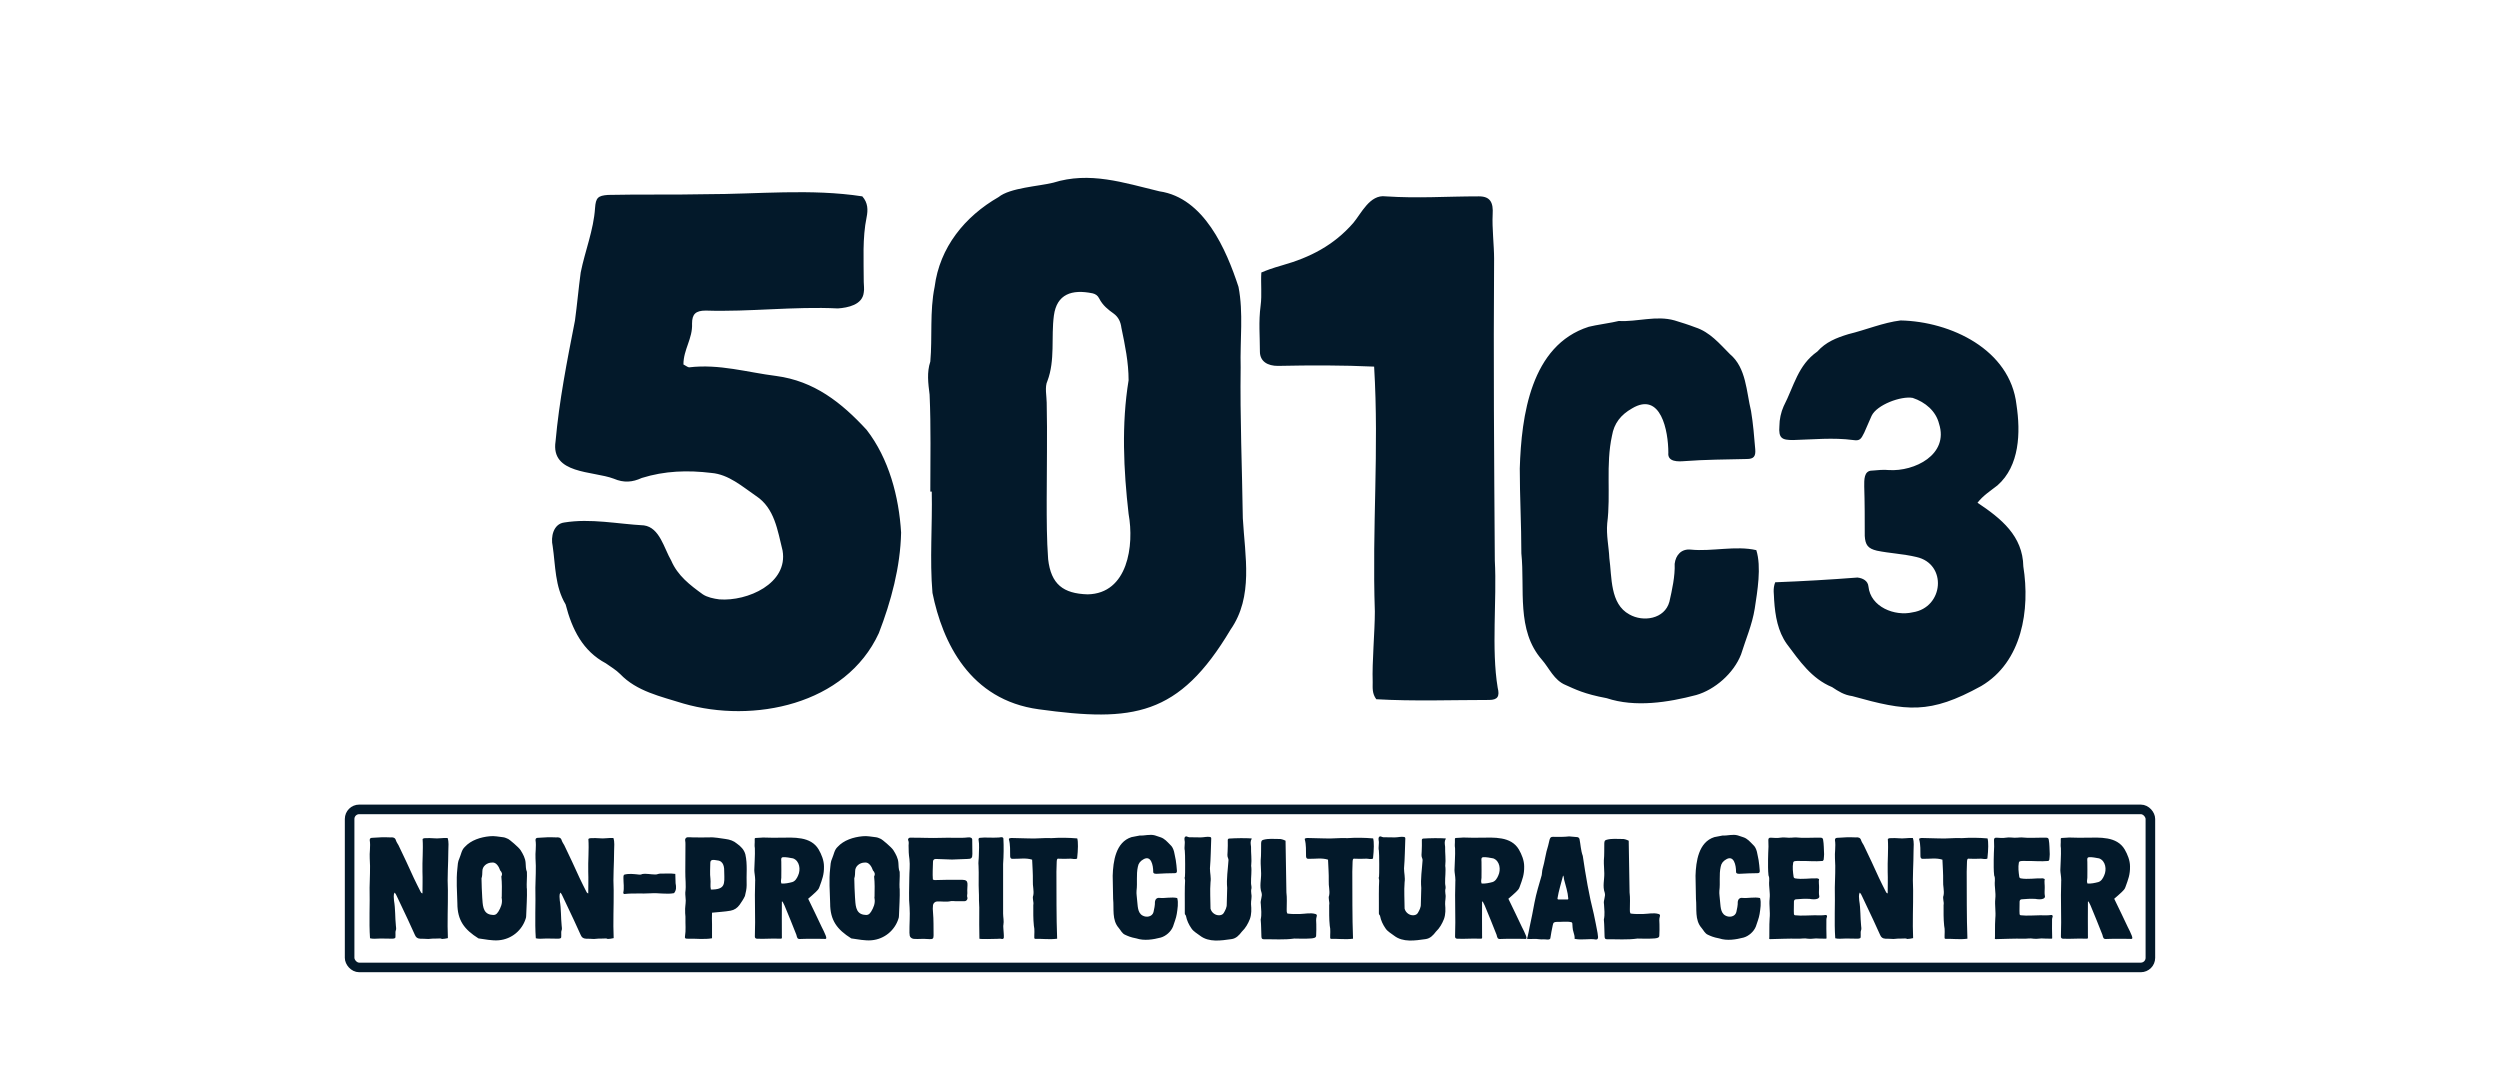
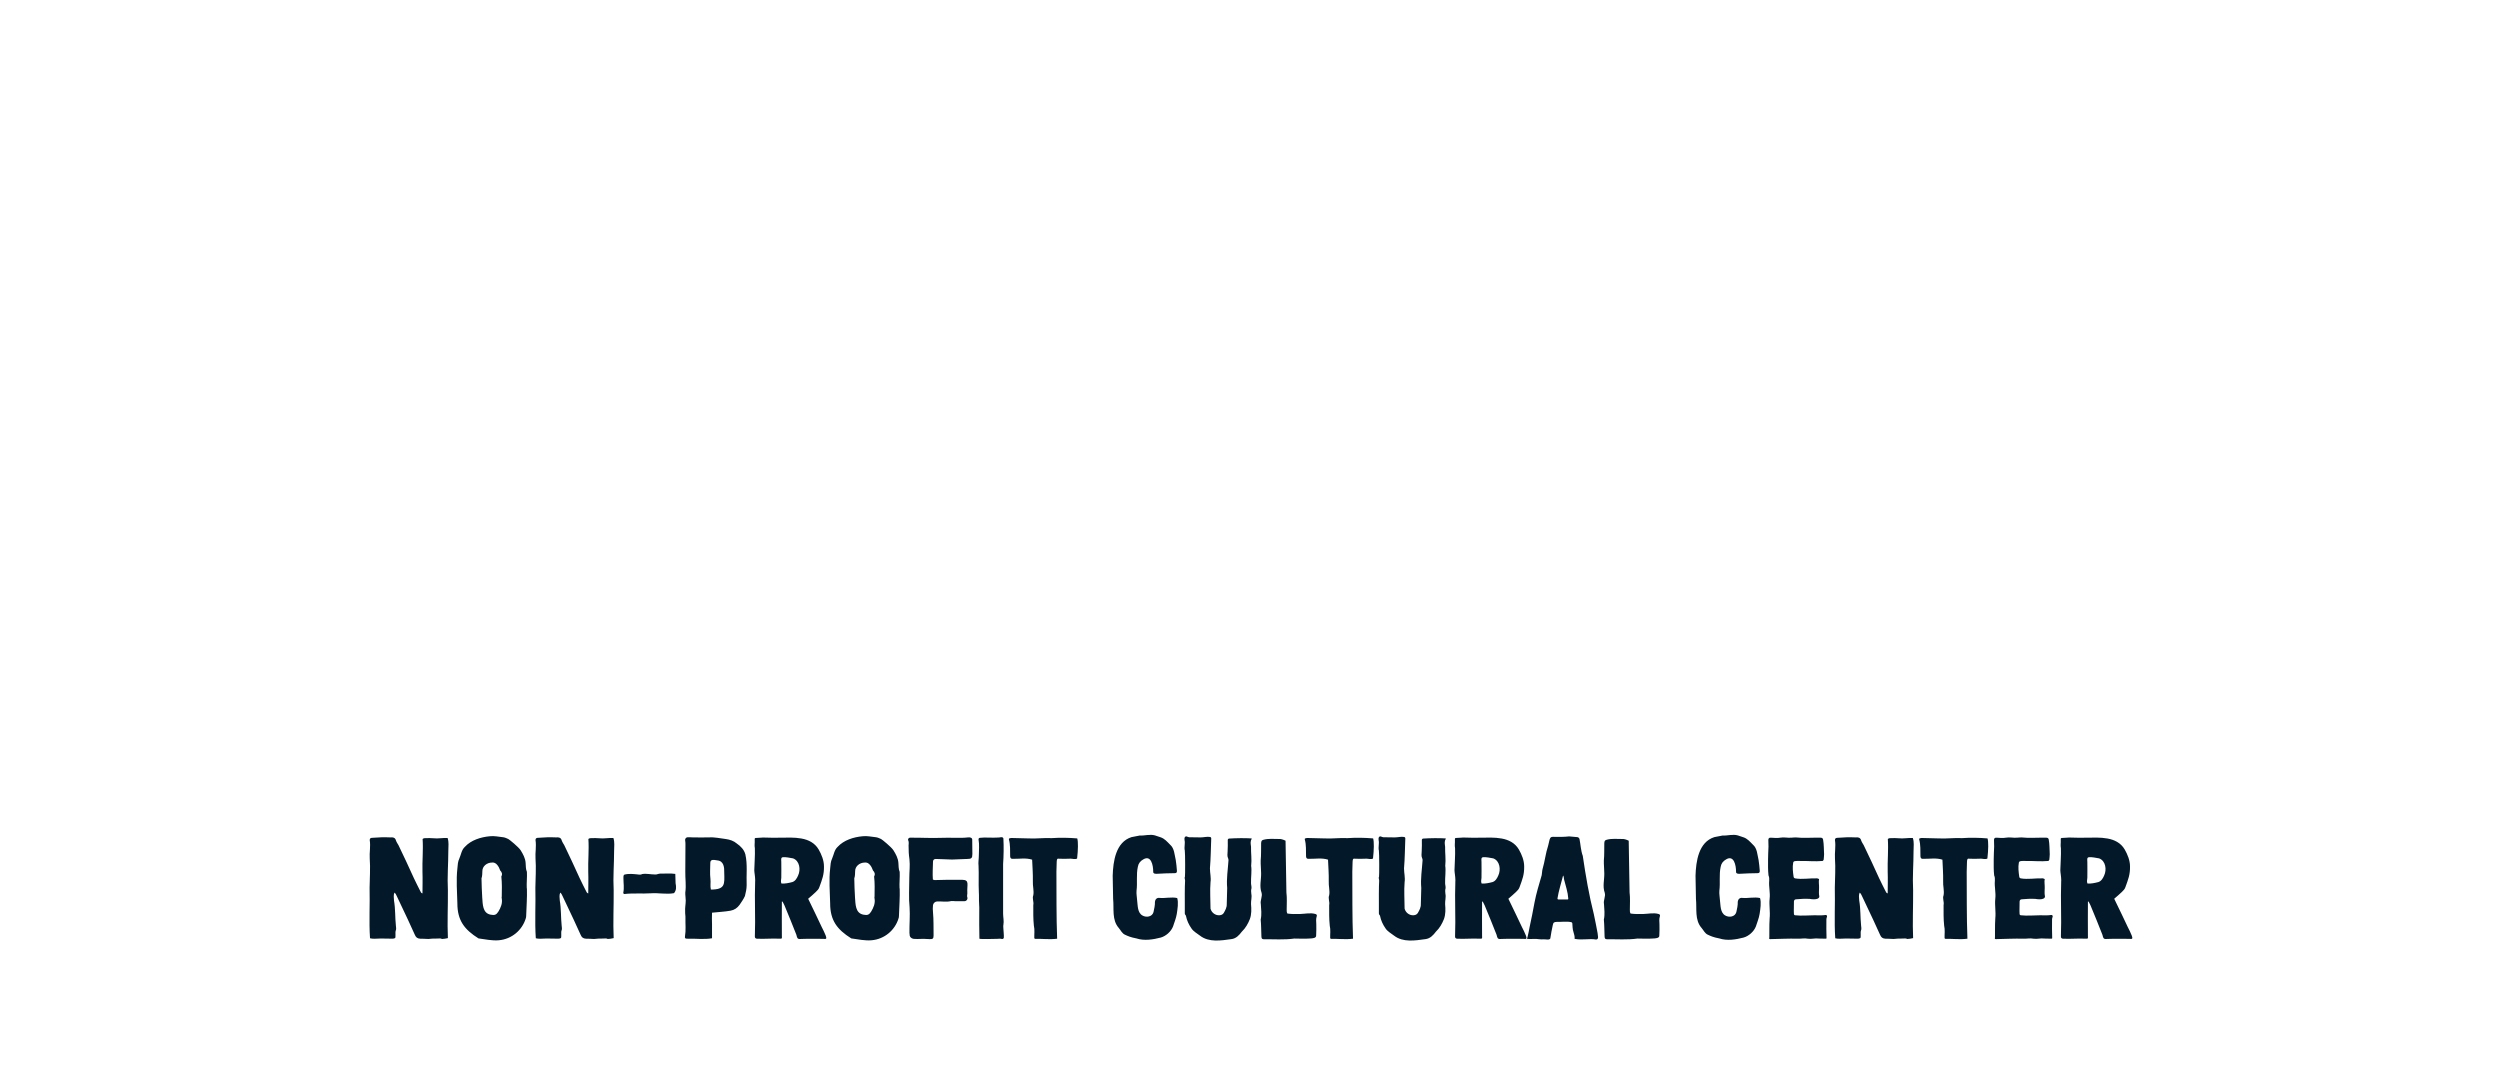
<svg xmlns="http://www.w3.org/2000/svg" width="522" height="223" viewBox="0 0 522 223" fill="none">
-   <path d="M142.7 146.9C137.9 145.4 132.95 144.35 129.5 140.75C128.6 139.85 127.55 139.25 126.5 138.5C121.7 135.95 119.45 131.45 118.1 126.2C115.85 122.45 116 118.1 115.4 114.05C114.95 112.1 115.55 109.4 117.8 109.1C123.35 108.2 128.9 109.4 134.45 109.7C137.75 110.15 138.65 114.5 140.15 117.05C141.5 120.2 144.05 122.15 146.75 124.1C147.65 124.7 149 125 150.2 125.15C156.05 125.6 164.6 121.85 163.4 114.95C162.35 110.75 161.75 106.1 157.85 103.55C155 101.6 152.15 99.05 148.55 98.75C143.6 98.15 138.8 98.3 134 99.8C132.05 100.7 130.25 100.85 128.15 99.95C123.8 98.3 114.95 99.05 116 92.15C116.75 83.75 118.4 75.35 120.05 66.95C120.5 63.65 120.8 60.2 121.25 56.9C122.15 52.4 123.95 48.05 124.25 43.4C124.4 41.3 124.85 40.85 126.95 40.7C133.7 40.55 140.45 40.7 147.35 40.55C158.3 40.55 169.25 39.35 180.05 41C181.25 42.35 181.25 43.85 180.95 45.35C180.05 49.7 180.35 54.35 180.35 58.85C180.35 59.6 180.5 60.35 180.35 61.1C180.05 63.65 177.05 64.25 174.95 64.4C165.8 63.95 156.5 65.15 147.35 64.85C145.25 64.85 144.5 65.6 144.5 67.55C144.65 70.7 142.7 72.95 142.7 76.1C143.3 76.4 143.6 76.7 143.9 76.7C150.2 75.95 156.05 77.75 162.05 78.5C170 79.55 175.7 84.05 180.95 89.75C185.6 95.75 187.7 103.7 188.15 111.2C188 118.4 186.05 125.6 183.5 132.2C176.6 147.2 157.25 151.1 142.7 146.9ZM216.9 148.1C202.5 146.15 196.8 134.15 194.7 123.8C194.1 116.9 194.7 109.7 194.55 102.65H194.25C194.25 95.9 194.4 89.15 194.1 82.4C193.8 80 193.5 77.75 194.25 75.5C194.7 70.4 194.1 65 195.15 59.9C196.2 51.65 201.45 45.2 208.5 41.15C210.9 39.2 216.9 38.9 219.9 38.15C227.55 35.75 234.6 38.15 242.1 39.95C251.4 41.3 256.05 52.1 258.6 59.9C259.65 65.3 258.9 71 259.05 76.7C258.9 87.2 259.35 97.7 259.5 108.2C259.95 116.15 261.75 124.55 256.95 131.45C246.15 149.6 236.55 150.8 216.9 148.1ZM218.55 104.45C218.55 108.5 218.55 112.7 218.85 116.75C219.45 122 222 123.95 227.1 124.1C235.5 123.95 236.85 113.9 235.65 107.3C234.6 98.15 234.15 88.55 235.65 79.4C235.65 75.65 234.9 72.05 234.15 68.45C234 67.25 233.55 66.2 232.5 65.45C231.45 64.7 230.25 63.8 229.5 62.3C229.2 61.7 228.75 61.4 228.15 61.25C223.8 60.35 220.65 61.4 220.05 65.9C219.45 70.4 220.35 75.2 218.7 79.55C218.1 80.75 218.55 82.85 218.55 84.05C218.7 90.8 218.55 97.7 218.55 104.45ZM310.918 146.15C303.268 146.15 295.168 146.45 287.368 146C286.468 144.8 286.618 143.6 286.618 142.4C286.468 138.2 287.068 131.9 287.068 127.7C286.468 109.85 287.968 94.25 286.918 76.55C280.318 76.25 273.868 76.25 266.818 76.4C264.718 76.4 263.068 75.5 263.068 73.4C263.068 70.1 262.768 67.25 263.218 63.8C263.518 61.55 263.218 59.15 263.368 56.9C264.418 56.45 265.618 56 267.718 55.4C273.568 53.75 278.518 51.2 282.568 46.55C284.218 44.6 286.018 40.55 289.318 41C296.218 41.45 301.768 41 308.818 41C311.218 41 311.818 42.35 311.668 44.75C311.518 47.6 311.968 51.2 311.968 54.05C311.818 75.05 311.968 96.05 312.118 117.05C312.568 125.3 311.368 135.5 312.718 143.6C313.168 145.4 312.718 146.15 310.918 146.15ZM335.479 145.78C330.749 144.9 328.879 143.91 326.899 143.03C324.479 142.04 323.489 139.51 321.949 137.75C316.559 131.59 318.429 123.01 317.659 115.53C317.659 109.59 317.329 103.65 317.329 97.82C317.659 86.82 319.639 72.08 331.739 68.23C332.949 67.9 336.799 67.35 338.009 67.02C341.859 67.24 345.819 65.81 349.669 66.91C351.099 67.35 352.529 67.79 353.959 68.34C357.039 69.33 359.019 71.75 361.219 73.95C364.629 76.81 364.629 81.76 365.619 85.83C366.059 88.47 366.279 91.22 366.499 93.86C366.609 95.29 366.169 95.84 364.739 95.84C360.339 95.95 356.049 95.95 351.759 96.28C350.439 96.39 348.129 96.5 348.349 94.52C348.349 90.01 346.809 81.65 340.759 85.28C338.449 86.6 337.019 88.36 336.579 91C335.259 97.05 336.359 103.21 335.589 109.26C335.369 111.79 335.919 114.1 336.029 116.52C336.579 120.48 336.139 126.09 340.209 128.29C343.069 129.94 347.579 129.28 348.569 125.65C349.119 123.23 349.779 120.26 349.669 117.73C349.889 115.86 351.099 114.54 353.079 114.76C357.369 115.2 362.429 113.88 366.719 114.87C367.819 118.39 366.939 123.45 366.389 127.08C365.839 130.49 364.519 133.46 363.529 136.65C361.989 140.61 358.029 144.02 354.179 145.12C348.349 146.66 341.419 147.76 335.479 145.78ZM386.721 145.34C385.071 145.12 383.861 144.35 382.541 143.47C378.251 141.71 375.721 137.97 373.081 134.45C371.211 131.81 370.661 128.62 370.441 125.32C370.441 124.11 370.111 123.01 370.661 121.58C376.491 121.36 382.101 121.03 387.821 120.59C388.921 120.7 390.021 121.25 390.131 122.46C390.571 126.75 395.631 128.73 399.371 127.85C405.861 126.86 406.631 117.73 400.141 116.3C397.391 115.64 394.531 115.53 391.891 114.98C390.021 114.54 389.471 113.77 389.361 111.9C389.361 108.49 389.361 104.97 389.251 101.56C389.251 100.24 389.141 98.26 390.901 98.26C392.111 98.15 393.321 98.04 394.421 98.15C399.701 98.48 406.961 94.96 404.871 88.47C404.211 85.83 402.011 83.96 399.371 83.08C396.951 82.64 391.891 84.51 390.791 86.82L389.251 90.34C388.591 91.66 388.371 92.1 386.941 91.88C382.761 91.33 378.581 91.77 374.401 91.88C372.091 91.88 371.321 91.55 371.541 88.91C371.541 87.59 371.871 86.05 372.421 84.84C374.621 80.55 375.391 76.26 379.461 73.4C381.221 71.42 383.421 70.54 385.951 69.77C389.581 68.89 393.211 67.35 396.841 66.91C407.291 67.13 419.721 72.96 421.041 84.51C421.921 90.34 421.701 97.27 417.081 101.34C415.541 102.55 414.111 103.43 412.901 104.97C417.851 108.27 422.361 111.9 422.471 118.28C423.901 127.3 422.251 138.19 413.671 143.25C402.891 149.19 398.161 148.53 386.721 145.34Z" fill="#03192A" />
-   <rect x="73" y="169" width="376" height="33" rx="2" stroke="#03192A" stroke-width="2" />
  <path d="M89.41 196.06C88.87 196 88.3 196.03 87.73 196C87.13 195.97 86.83 195.7 86.62 195.19C86.14 194.17 85.69 193.12 85.18 192.04L82.84 187.09C82.72 186.85 82.63 186.58 82.36 186.37C82.12 186.91 82.24 187.51 82.27 188.05C82.57 189.76 82.48 191.56 82.66 193.27C82.69 193.63 82.78 193.96 82.63 194.32C82.48 194.65 82.69 195.76 82.48 195.88C82.3 195.97 82.09 196 81.88 196C81.01 196 80.14 195.94 79.27 195.97C78.64 195.97 77.86 196.09 77.26 195.91C77.02 192.43 77.26 188.86 77.17 185.35C77.2 183.34 77.35 181.3 77.2 179.23C77.11 178.06 77.41 176.74 77.2 175.42C77.2 175.12 77.32 174.97 77.62 174.94L79.75 174.82C80.38 174.79 80.86 174.85 81.52 174.85C82.03 174.79 82.51 174.88 82.66 175.45C82.78 175.81 83.02 176.17 83.2 176.47C84.34 178.81 85.33 180.97 86.41 183.34C86.83 184.24 87.31 185.17 87.76 186.07C87.85 186.25 87.91 186.46 88.21 186.55C88.21 184.96 88.27 183.58 88.21 182.02C88.15 179.74 88.39 177.46 88.24 175.18C88.45 175 88.69 175 88.96 175C89.5 175 89.98 174.97 90.52 175.03C91.39 175.15 92.59 174.91 93.46 174.97C93.76 175.84 93.61 176.74 93.61 177.67C93.61 180.4 93.37 183.16 93.52 185.89C93.55 189.16 93.37 192.64 93.52 195.88C93.04 196 92.71 196.03 92.29 196.06C91.99 195.88 91.63 195.97 91.33 195.97C90.61 195.97 90.13 195.97 89.41 196.06ZM104.139 196.33C102.759 196.45 101.259 196.12 99.909 195.94C96.939 194.08 95.499 192.16 95.499 188.62C95.439 186.19 95.229 183.76 95.499 181.36C95.559 180.64 95.589 179.92 95.919 179.23C96.279 178.42 96.369 177.46 97.059 176.83C98.349 175.42 100.359 174.79 102.249 174.61C103.209 174.49 104.169 174.73 105.099 174.82C105.399 174.85 105.849 175.06 106.119 175.18C106.299 175.24 108.309 176.89 108.699 177.52C109.209 178.33 109.689 179.2 109.749 180.16C109.809 180.79 109.749 181.42 110.019 182.05C110.079 183.16 109.929 184.36 109.989 185.5H110.019C110.079 187.39 109.929 189.28 109.869 191.17C109.869 191.41 109.839 191.65 109.749 191.86C108.999 194.2 106.899 196.09 104.139 196.33ZM100.539 183.4C100.539 184.72 100.629 186.07 100.689 187.39C100.809 188.77 100.719 190.69 102.489 190.99C103.269 191.14 103.629 191.02 104.049 190.36C104.559 189.52 104.949 188.62 104.769 187.6C104.709 187.45 104.769 187.3 104.769 187.15C104.799 185.77 104.829 184.36 104.679 183.01C104.949 182.53 104.799 182.11 104.439 181.75C104.199 181.03 103.629 179.98 102.759 180.1C101.619 180.1 100.719 180.91 100.719 181.87C100.689 182.38 100.719 182.89 100.539 183.4ZM124.025 196.06C123.485 196 122.915 196.03 122.345 196C121.745 195.97 121.445 195.7 121.235 195.19C120.755 194.17 120.305 193.12 119.795 192.04L117.455 187.09C117.335 186.85 117.245 186.58 116.975 186.37C116.735 186.91 116.855 187.51 116.885 188.05C117.185 189.76 117.095 191.56 117.275 193.27C117.305 193.63 117.395 193.96 117.245 194.32C117.095 194.65 117.305 195.76 117.095 195.88C116.915 195.97 116.705 196 116.495 196C115.625 196 114.755 195.94 113.885 195.97C113.255 195.97 112.475 196.09 111.875 195.91C111.635 192.43 111.875 188.86 111.785 185.35C111.815 183.34 111.965 181.3 111.815 179.23C111.725 178.06 112.025 176.74 111.815 175.42C111.815 175.12 111.935 174.97 112.235 174.94L114.365 174.82C114.995 174.79 115.475 174.85 116.135 174.85C116.645 174.79 117.125 174.88 117.275 175.45C117.395 175.81 117.635 176.17 117.815 176.47C118.955 178.81 119.945 180.97 121.025 183.34C121.445 184.24 121.925 185.17 122.375 186.07C122.465 186.25 122.525 186.46 122.825 186.55C122.825 184.96 122.885 183.58 122.825 182.02C122.765 179.74 123.005 177.46 122.855 175.18C123.065 175 123.305 175 123.575 175C124.115 175 124.595 174.97 125.135 175.03C126.005 175.15 127.205 174.91 128.075 174.97C128.375 175.84 128.225 176.74 128.225 177.67C128.225 180.4 127.985 183.16 128.135 185.89C128.165 189.16 127.985 192.64 128.135 195.88C127.655 196 127.325 196.03 126.905 196.06C126.605 195.88 126.245 195.97 125.945 195.97C125.225 195.97 124.745 195.97 124.025 196.06ZM130.384 186.67C130.234 186.67 130.114 186.52 130.144 186.37C130.354 185.38 130.174 184.39 130.174 183.4C130.174 183.16 130.144 182.89 130.294 182.65C131.224 182.35 132.304 182.5 133.234 182.59C133.534 182.65 133.834 182.65 134.104 182.5C134.944 182.35 135.874 182.59 136.744 182.59C137.134 182.65 137.464 182.41 137.854 182.41C138.874 182.44 140.014 182.32 141.004 182.47C141.064 183.16 141.004 183.79 141.064 184.42C141.214 185.2 141.244 185.89 140.734 186.49C139.204 186.79 137.464 186.4 135.904 186.52C134.074 186.64 132.184 186.46 130.384 186.67ZM143.451 196C143.091 196 142.941 195.88 143.031 195.46C143.241 194.23 143.091 192.97 143.121 191.71C143.151 191.29 143.031 190.72 143.061 190.33C143.001 189.58 143.181 188.77 143.181 188.02C143.181 187.45 143.061 186.91 143.091 186.34C143.301 184.87 143.061 183.43 143.091 181.96C143.091 180.13 143.091 178.15 143.121 176.32C143.121 176.05 143.121 175.78 143.061 175.48C143.001 175.18 143.211 174.85 143.541 174.82C143.931 174.79 144.321 174.85 144.711 174.85C145.821 174.85 146.961 174.88 148.071 174.85C149.061 174.76 150.531 175.06 151.491 175.18C152.391 175.3 153.201 175.57 153.861 176.14C154.671 176.71 155.361 177.4 155.631 178.39C156.111 180.49 155.811 182.68 155.901 184.84C155.901 185.62 155.721 186.34 155.541 187.09C155.241 187.75 154.821 188.35 154.431 188.92C153.951 189.58 153.351 190 152.541 190.15C151.431 190.36 149.751 190.45 148.671 190.57C148.641 191.38 148.641 192.19 148.671 193C148.701 193.96 148.641 194.95 148.671 195.91C147.021 196.21 145.131 195.94 143.451 196ZM148.311 180.16C148.311 181.27 148.191 182.38 148.341 183.52C148.431 184.27 148.251 184.99 148.431 185.74C151.461 185.74 151.281 184.6 151.221 182.2C151.251 181.12 151.131 179.77 149.781 179.65C149.151 179.56 148.311 179.32 148.311 180.16ZM167.095 196.06C166.435 196.12 166.435 195.73 166.285 195.19C165.535 193.3 164.635 191.02 163.795 189.04C163.675 188.74 163.255 187.9 163.255 188.32C163.225 190.27 163.255 193.45 163.255 195.43C163.285 195.94 163.315 196.03 162.775 196C161.185 195.91 159.565 196.09 158.035 196C157.765 196 157.585 195.79 157.615 195.52C157.765 191.56 157.525 187.93 157.675 183.94C157.675 183.85 157.705 183.73 157.675 183.64C157.675 183.01 157.495 182.14 157.495 181.69C157.525 180.16 157.675 178.66 157.615 177.13C157.495 176.41 157.615 176.17 157.585 175.45C157.585 175.3 157.525 175 157.735 174.97C158.905 174.94 159.205 174.85 159.565 174.88C160.705 174.94 161.695 174.91 162.865 174.91C165.715 174.88 169.285 174.58 170.935 177.37C171.535 178.42 172.045 179.65 172.045 180.91C172.075 182.62 171.685 183.58 171.085 185.23C170.965 185.65 170.605 185.98 170.335 186.25C169.855 186.73 169.285 187.18 168.745 187.66C169.675 189.55 170.755 191.83 171.565 193.54C171.865 194.14 172.165 194.71 172.405 195.34C172.765 196.3 172.285 196 171.715 196.03C170.635 196.03 168.175 196 167.095 196.06ZM163.135 183.28C163.135 183.64 162.955 184.06 163.165 184.48C163.915 184.54 164.725 184.36 165.415 184.18C166.045 184 166.405 183.37 166.645 182.8C167.215 181.6 166.975 179.74 165.595 179.23C164.875 179.11 164.155 178.93 163.465 178.99C162.985 179.02 163.135 179.62 163.135 179.95C163.135 181.09 163.165 182.14 163.135 183.28ZM181.975 196.33C180.595 196.45 179.095 196.12 177.745 195.94C174.775 194.08 173.335 192.16 173.335 188.62C173.275 186.19 173.065 183.76 173.335 181.36C173.395 180.64 173.425 179.92 173.755 179.23C174.115 178.42 174.205 177.46 174.895 176.83C176.185 175.42 178.195 174.79 180.085 174.61C181.045 174.49 182.005 174.73 182.935 174.82C183.235 174.85 183.685 175.06 183.955 175.18C184.135 175.24 186.145 176.89 186.535 177.52C187.045 178.33 187.525 179.2 187.585 180.16C187.645 180.79 187.585 181.42 187.855 182.05C187.915 183.16 187.765 184.36 187.825 185.5H187.855C187.915 187.39 187.765 189.28 187.705 191.17C187.705 191.41 187.675 191.65 187.585 191.86C186.835 194.2 184.735 196.09 181.975 196.33ZM178.375 183.4C178.375 184.72 178.465 186.07 178.525 187.39C178.645 188.77 178.555 190.69 180.325 190.99C181.105 191.14 181.465 191.02 181.885 190.36C182.395 189.52 182.785 188.62 182.605 187.6C182.545 187.45 182.605 187.3 182.605 187.15C182.635 185.77 182.665 184.36 182.515 183.01C182.785 182.53 182.635 182.11 182.275 181.75C182.035 181.03 181.465 179.98 180.595 180.1C179.455 180.1 178.555 180.91 178.555 181.87C178.525 182.38 178.555 182.89 178.375 183.4ZM194.091 196.09C193.251 196.03 192.471 196 191.631 196.06C191.421 196.06 190.731 196.06 190.611 196C190.281 195.91 190.011 195.67 189.951 195.37C189.921 195.16 189.891 194.98 189.891 194.77C189.861 193.12 190.041 191.08 189.921 189.46C189.711 187.48 189.861 185.32 189.861 183.34V183.28C189.861 181.99 190.041 180.67 189.891 179.41C189.741 178.39 189.711 177.58 189.711 176.56C189.741 176.17 189.801 175.81 189.621 175.42C189.531 175.21 189.711 174.97 189.951 174.91C192.231 174.88 194.301 175.03 196.611 174.94C198.471 174.85 200.301 175.06 202.131 174.85C202.551 174.79 203.061 174.91 203.001 175.42C203.031 176.44 203.031 177.31 203.031 178.3C203.031 179.17 202.851 179.35 201.981 179.35C200.931 179.35 199.881 179.47 198.861 179.47H198.711C197.601 179.47 196.521 179.35 195.411 179.35C194.991 179.35 194.811 179.59 194.811 179.92C194.781 181.15 194.691 182.41 194.781 183.64C194.931 183.7 195.051 183.76 195.171 183.76C197.031 183.7 199.071 183.67 200.901 183.7C202.521 183.73 201.861 184.69 201.981 186.52C201.981 186.82 201.861 187.09 201.981 187.36C202.101 187.75 201.801 188.17 201.381 188.17H199.551C199.251 188.17 198.921 188.11 198.621 188.14C198.591 188.14 198.531 188.14 198.471 188.17C197.541 188.38 196.581 188.17 195.621 188.23C195.231 188.26 194.871 188.59 194.811 188.98C194.751 189.49 194.751 189.97 194.811 190.48C194.961 192.1 194.901 193.69 194.931 195.31C194.931 195.97 194.781 196.12 194.091 196.09ZM209.209 196.06C208.879 195.97 208.549 196 208.249 196.03C207.679 196.06 204.529 196.12 204.499 196C204.439 194.14 204.469 191.92 204.469 190.06C204.499 189.16 204.409 188.83 204.409 187.93V187.57C204.409 187.18 204.409 186.55 204.379 186.16C204.289 184.39 204.409 182.59 204.319 180.79C204.229 180.07 204.379 179.38 204.379 178.66V178.63C204.379 177.55 204.529 176.41 204.319 175.3C204.289 175.12 204.409 174.97 204.559 174.94C205.669 174.79 207.229 174.97 208.309 174.88C208.669 174.94 209.359 174.58 209.509 175.06C209.599 176.74 209.569 178.72 209.449 180.4C209.479 183.91 209.419 187.21 209.449 190.75C209.449 191.53 209.659 192.31 209.509 193.12C209.449 193.33 209.509 193.69 209.509 193.93C209.539 194.56 209.629 195.16 209.599 195.76C209.599 195.97 209.389 196.09 209.209 196.06ZM216.141 196.03C216.081 196.03 216.051 195.97 215.961 195.91C215.931 195.07 216.081 194.14 215.871 193.27C215.721 191.86 215.751 190.42 215.751 188.98C215.901 188.29 215.481 187.6 215.751 186.94C215.931 185.98 215.601 184.96 215.661 183.97C215.691 182.47 215.571 181 215.511 179.5C214.221 179.08 212.841 179.35 211.521 179.32C211.131 179.35 210.951 179.23 210.921 178.81C210.891 177.61 210.981 176.41 210.651 175.24C210.651 175.21 210.651 175.18 210.681 175.09C210.801 175.06 210.981 174.97 211.131 174.97L214.761 175.06C216.381 175.15 217.971 174.91 219.591 175C221.361 174.88 223.191 174.91 224.931 175.06C225.141 175.75 225.111 177.4 224.901 179.26C224.451 179.5 224.001 179.29 223.551 179.29C222.651 179.35 221.751 179.32 220.851 179.29C220.641 179.44 220.671 179.68 220.641 179.92C220.611 180.61 220.581 181.3 220.581 181.99C220.611 186.67 220.551 191.35 220.731 196C219.231 196.21 217.671 196 216.141 196.03ZM237.28 195.94C235.99 195.7 235.48 195.43 234.94 195.19C234.28 194.92 234.01 194.23 233.59 193.75C232.12 192.07 232.63 189.73 232.42 187.69C232.42 186.07 232.33 184.45 232.33 182.86C232.42 179.86 232.96 175.84 236.26 174.79C236.59 174.7 237.64 174.55 237.97 174.46C239.02 174.52 240.1 174.13 241.15 174.43C241.54 174.55 241.93 174.67 242.32 174.82C243.16 175.09 243.7 175.75 244.3 176.35C245.23 177.13 245.23 178.48 245.5 179.59C245.62 180.31 245.68 181.06 245.74 181.78C245.77 182.17 245.65 182.32 245.26 182.32C244.06 182.35 242.89 182.35 241.72 182.44C241.36 182.47 240.73 182.5 240.79 181.96C240.79 180.73 240.37 178.45 238.72 179.44C238.09 179.8 237.7 180.28 237.58 181C237.22 182.65 237.52 184.33 237.31 185.98C237.25 186.67 237.4 187.3 237.43 187.96C237.58 189.04 237.46 190.57 238.57 191.17C239.35 191.62 240.58 191.44 240.85 190.45C241 189.79 241.18 188.98 241.15 188.29C241.21 187.78 241.54 187.42 242.08 187.48C243.25 187.6 244.63 187.24 245.8 187.51C246.1 188.47 245.86 189.85 245.71 190.84C245.56 191.77 245.2 192.58 244.93 193.45C244.51 194.53 243.43 195.46 242.38 195.76C240.79 196.18 238.9 196.48 237.28 195.94ZM257.106 196.09C254.946 196.39 252.426 196.81 250.566 195.37C249.966 194.89 249.216 194.53 248.766 193.84C248.226 193.06 247.806 192.19 247.626 191.23L247.536 191.05C247.386 190.93 247.386 190.81 247.386 190.66V188.56C247.386 188.5 247.356 185.08 247.446 183.88C247.446 183.61 247.266 183.31 247.416 183.04C247.476 182.89 247.476 178.12 247.386 177.61C247.206 176.86 247.506 176.14 247.326 175.39C247.296 175.18 247.296 174.97 247.416 174.76C247.506 174.67 247.626 174.61 247.746 174.64C248.016 174.73 248.226 174.85 248.526 174.82C249.246 174.79 249.996 174.88 250.716 174.85C251.346 174.85 252.036 174.64 252.666 174.76C252.816 174.79 252.906 174.91 252.906 175.06C252.816 177.13 252.816 179.23 252.636 181.3V181.33C252.636 182.29 252.906 183.25 252.756 184.21C252.606 186.04 252.756 187.87 252.756 189.73C252.756 189.76 252.756 189.79 252.786 189.82C253.026 190.6 253.776 191.14 254.586 191.11C255.006 191.08 255.306 190.96 255.516 190.63C255.846 190.06 256.176 189.46 256.146 188.77C256.146 188.23 256.236 185.89 256.236 185.41C256.056 183.46 256.386 181.57 256.506 179.65C256.506 179.53 256.506 179.38 256.446 179.26C256.206 178.78 256.296 178.27 256.326 177.76C256.386 176.95 256.356 176.2 256.356 175.39C256.356 175.24 256.476 175.09 256.656 175.09C258.096 175 259.956 174.97 261.306 175.06L261.366 175.15C261.006 175.69 261.156 176.23 261.216 176.8V176.83C261.186 178.15 261.396 179.44 261.246 180.76C261.216 180.79 261.246 180.79 261.246 180.82C261.396 181.81 261.186 183.25 261.216 184.27C261.186 184.69 261.366 185.11 261.306 185.5C261.186 185.89 261.246 186.25 261.276 186.64C261.426 187.36 261.186 188.05 261.216 188.77C261.306 189.82 261.336 190.9 260.976 191.89C260.586 192.88 260.076 193.78 259.296 194.53C258.726 195.28 258.096 195.97 257.106 196.09ZM263.892 196.12C263.472 196.09 263.412 195.97 263.382 195.52C263.322 194.26 263.352 193.3 263.232 192.01C263.472 190.93 263.322 189.85 263.262 188.8C263.082 187.99 263.652 187.18 263.412 186.4C262.932 185.05 263.352 183.7 263.322 182.35C263.322 181.45 263.202 180.55 263.232 179.65C263.352 178.45 263.292 177.25 263.322 176.05C263.352 175.6 263.442 175.42 263.862 175.33C264.882 175.06 265.962 175.18 267.012 175.18C267.492 175.15 267.912 175.3 268.422 175.54C268.452 179.17 268.572 182.74 268.602 186.34C268.752 187.51 268.662 188.68 268.662 189.88C268.662 190.15 268.632 190.45 268.812 190.75C269.682 190.87 270.582 190.87 271.482 190.84C272.562 190.81 273.612 190.54 274.662 190.84C274.902 190.9 275.022 191.08 274.932 191.32C274.752 191.86 274.812 192.43 274.842 193C274.872 193.75 274.842 194.53 274.812 195.31C274.842 195.85 274.272 195.88 273.852 195.94C272.652 196.03 271.452 196 270.252 195.97C268.122 196.27 265.992 196.09 263.892 196.12ZM277.922 196.03C277.862 196.03 277.832 195.97 277.742 195.91C277.712 195.07 277.862 194.14 277.652 193.27C277.502 191.86 277.532 190.42 277.532 188.98C277.682 188.29 277.262 187.6 277.532 186.94C277.712 185.98 277.382 184.96 277.442 183.97C277.472 182.47 277.352 181 277.292 179.5C276.002 179.08 274.622 179.35 273.302 179.32C272.912 179.35 272.732 179.23 272.702 178.81C272.672 177.61 272.762 176.41 272.432 175.24C272.432 175.21 272.432 175.18 272.462 175.09C272.582 175.06 272.762 174.97 272.912 174.97L276.542 175.06C278.162 175.15 279.752 174.91 281.372 175C283.142 174.88 284.972 174.91 286.712 175.06C286.922 175.75 286.892 177.4 286.682 179.26C286.232 179.5 285.782 179.29 285.332 179.29C284.432 179.35 283.532 179.32 282.632 179.29C282.422 179.44 282.452 179.68 282.422 179.92C282.392 180.61 282.362 181.3 282.362 181.99C282.392 186.67 282.332 191.35 282.512 196C281.012 196.21 279.452 196 277.922 196.03ZM297.631 196.09C295.471 196.39 292.951 196.81 291.091 195.37C290.491 194.89 289.741 194.53 289.291 193.84C288.751 193.06 288.331 192.19 288.151 191.23L288.061 191.05C287.911 190.93 287.911 190.81 287.911 190.66V188.56C287.911 188.5 287.881 185.08 287.971 183.88C287.971 183.61 287.791 183.31 287.941 183.04C288.001 182.89 288.001 178.12 287.911 177.61C287.731 176.86 288.031 176.14 287.851 175.39C287.821 175.18 287.821 174.97 287.941 174.76C288.031 174.67 288.151 174.61 288.271 174.64C288.541 174.73 288.751 174.85 289.051 174.82C289.771 174.79 290.521 174.88 291.241 174.85C291.871 174.85 292.561 174.64 293.191 174.76C293.341 174.79 293.431 174.91 293.431 175.06C293.341 177.13 293.341 179.23 293.161 181.3V181.33C293.161 182.29 293.431 183.25 293.281 184.21C293.131 186.04 293.281 187.87 293.281 189.73C293.281 189.76 293.281 189.79 293.311 189.82C293.551 190.6 294.301 191.14 295.111 191.11C295.531 191.08 295.831 190.96 296.041 190.63C296.371 190.06 296.701 189.46 296.671 188.77C296.671 188.23 296.761 185.89 296.761 185.41C296.581 183.46 296.911 181.57 297.031 179.65C297.031 179.53 297.031 179.38 296.971 179.26C296.731 178.78 296.821 178.27 296.851 177.76C296.911 176.95 296.881 176.2 296.881 175.39C296.881 175.24 297.001 175.09 297.181 175.09C298.621 175 300.481 174.97 301.831 175.06L301.891 175.15C301.531 175.69 301.681 176.23 301.741 176.8V176.83C301.711 178.15 301.921 179.44 301.771 180.76C301.741 180.79 301.771 180.79 301.771 180.82C301.921 181.81 301.711 183.25 301.741 184.27C301.711 184.69 301.891 185.11 301.831 185.5C301.711 185.89 301.771 186.25 301.801 186.64C301.951 187.36 301.711 188.05 301.741 188.77C301.831 189.82 301.861 190.9 301.501 191.89C301.111 192.88 300.601 193.78 299.821 194.53C299.251 195.28 298.621 195.97 297.631 196.09ZM313.297 196.06C312.637 196.12 312.637 195.73 312.487 195.19C311.737 193.3 310.837 191.02 309.997 189.04C309.877 188.74 309.457 187.9 309.457 188.32C309.427 190.27 309.457 193.45 309.457 195.43C309.487 195.94 309.517 196.03 308.977 196C307.387 195.91 305.767 196.09 304.237 196C303.967 196 303.787 195.79 303.817 195.52C303.967 191.56 303.727 187.93 303.877 183.94C303.877 183.85 303.907 183.73 303.877 183.64C303.877 183.01 303.697 182.14 303.697 181.69C303.727 180.16 303.877 178.66 303.817 177.13C303.697 176.41 303.817 176.17 303.787 175.45C303.787 175.3 303.727 175 303.937 174.97C305.107 174.94 305.407 174.85 305.767 174.88C306.907 174.94 307.897 174.91 309.067 174.91C311.917 174.88 315.487 174.58 317.137 177.37C317.737 178.42 318.247 179.65 318.247 180.91C318.277 182.62 317.887 183.58 317.287 185.23C317.167 185.65 316.807 185.98 316.537 186.25C316.057 186.73 315.487 187.18 314.947 187.66C315.877 189.55 316.957 191.83 317.767 193.54C318.067 194.14 318.367 194.71 318.607 195.34C318.967 196.3 318.487 196 317.917 196.03C316.837 196.03 314.377 196 313.297 196.06ZM309.337 183.28C309.337 183.64 309.157 184.06 309.367 184.48C310.117 184.54 310.927 184.36 311.617 184.18C312.247 184 312.607 183.37 312.847 182.8C313.417 181.6 313.177 179.74 311.797 179.23C311.077 179.11 310.357 178.93 309.667 178.99C309.187 179.02 309.337 179.62 309.337 179.95C309.337 181.09 309.367 182.14 309.337 183.28ZM323.077 196.18C322.597 196.09 321.907 196.18 321.487 196.12C320.437 195.94 319.687 196.15 318.847 196.03C318.847 195.91 318.907 195.79 318.937 195.7C319.117 195.07 319.237 194.23 319.387 193.54C319.747 191.83 320.107 190.18 320.407 188.44C320.767 186.52 321.367 184.63 321.907 182.74C321.997 182.32 321.967 181.87 322.087 181.45C322.567 179.83 322.717 178.18 323.257 176.56C323.347 176.14 323.437 175.72 323.557 175.3C323.737 174.79 323.857 174.73 324.337 174.73C325.387 174.76 326.617 174.76 327.637 174.64C328.117 174.67 328.837 174.73 329.347 174.79C329.557 174.82 329.737 174.97 329.797 175.18C330.037 176.35 330.067 177.58 330.487 178.72C331.087 182.8 331.777 186.88 332.797 190.9C333.097 192.19 333.307 193.51 333.577 194.83C333.577 195.25 333.937 196.12 333.277 196.18C331.837 195.91 330.397 196.36 328.777 196.03C328.837 195.52 328.657 195.04 328.537 194.59C328.327 193.99 328.357 193.39 328.297 192.76C328.267 192.67 328.207 192.58 328.087 192.55C327.127 192.34 326.047 192.52 325.057 192.49C324.457 192.52 324.337 192.61 324.217 193.18C324.007 194.08 323.857 195.01 323.707 195.94C323.677 196.12 323.287 196.21 323.077 196.18ZM325.207 187.57C325.177 187.69 325.267 187.81 325.387 187.81H327.337C327.397 187.81 327.457 187.75 327.457 187.63C327.367 186.25 326.917 184.99 326.587 183.67C326.557 183.58 326.527 182.92 326.377 182.8C326.017 184.24 325.417 186.13 325.207 187.57ZM335.546 196.12C335.126 196.09 335.066 195.97 335.036 195.52C334.976 194.26 335.006 193.3 334.886 192.01C335.126 190.93 334.976 189.85 334.916 188.8C334.736 187.99 335.306 187.18 335.066 186.4C334.586 185.05 335.006 183.7 334.976 182.35C334.976 181.45 334.856 180.55 334.886 179.65C335.006 178.45 334.946 177.25 334.976 176.05C335.006 175.6 335.096 175.42 335.516 175.33C336.536 175.06 337.616 175.18 338.666 175.18C339.146 175.15 339.566 175.3 340.076 175.54C340.106 179.17 340.226 182.74 340.256 186.34C340.406 187.51 340.316 188.68 340.316 189.88C340.316 190.15 340.286 190.45 340.466 190.75C341.336 190.87 342.236 190.87 343.136 190.84C344.216 190.81 345.266 190.54 346.316 190.84C346.556 190.9 346.676 191.08 346.586 191.32C346.406 191.86 346.466 192.43 346.496 193C346.526 193.75 346.496 194.53 346.466 195.31C346.496 195.85 345.926 195.88 345.506 195.94C344.306 196.03 343.106 196 341.906 195.97C339.776 196.27 337.646 196.09 335.546 196.12ZM358.975 195.94C357.685 195.7 357.175 195.43 356.635 195.19C355.975 194.92 355.705 194.23 355.285 193.75C353.815 192.07 354.325 189.73 354.115 187.69C354.115 186.07 354.025 184.45 354.025 182.86C354.115 179.86 354.655 175.84 357.955 174.79C358.285 174.7 359.335 174.55 359.665 174.46C360.715 174.52 361.795 174.13 362.845 174.43C363.235 174.55 363.625 174.67 364.015 174.82C364.855 175.09 365.395 175.75 365.995 176.35C366.925 177.13 366.925 178.48 367.195 179.59C367.315 180.31 367.375 181.06 367.435 181.78C367.465 182.17 367.345 182.32 366.955 182.32C365.755 182.35 364.585 182.35 363.415 182.44C363.055 182.47 362.425 182.5 362.485 181.96C362.485 180.73 362.065 178.45 360.415 179.44C359.785 179.8 359.395 180.28 359.275 181C358.915 182.65 359.215 184.33 359.005 185.98C358.945 186.67 359.095 187.3 359.125 187.96C359.275 189.04 359.155 190.57 360.265 191.17C361.045 191.62 362.275 191.44 362.545 190.45C362.695 189.79 362.875 188.98 362.845 188.29C362.905 187.78 363.235 187.42 363.775 187.48C364.945 187.6 366.325 187.24 367.495 187.51C367.795 188.47 367.555 189.85 367.405 190.84C367.255 191.77 366.895 192.58 366.625 193.45C366.205 194.53 365.125 195.46 364.075 195.76C362.485 196.18 360.595 196.48 358.975 195.94ZM369.62 196.09C369.53 196.09 369.41 196.06 369.41 196C369.47 195.46 369.41 194.86 369.44 194.17C369.44 193.36 369.44 192.58 369.5 191.77C369.65 190.33 369.35 189.07 369.5 187.63C369.65 186.37 369.29 185.14 369.41 183.88C369.41 183.55 369.44 183.19 369.29 182.86C369.26 182.83 369.26 182.8 369.26 182.77C369.14 181.66 369.17 180.61 369.17 179.5V179.47C369.17 178.51 369.23 177.73 369.26 176.77C369.26 176.32 369.23 175.9 369.23 175.45C369.2 175.06 369.38 174.88 369.77 174.91C370.43 174.94 371.06 175.03 371.69 174.91C372.47 174.76 373.22 174.97 374 174.91C374.45 174.88 374.9 174.82 375.35 174.88C376.49 175 377.63 174.91 378.77 174.91H380.15C380.45 174.91 380.6 175.03 380.66 175.3C380.84 176.29 380.81 177.34 380.87 178.36C380.87 178.75 380.81 179.11 380.78 179.5C380.75 179.59 380.66 179.74 380.54 179.77C379.01 179.92 377.42 179.74 375.86 179.77C375.47 179.77 375.08 179.74 374.66 179.83C374.54 179.86 374.45 179.98 374.42 180.1C374.24 181.09 374.36 182.08 374.51 183.1C374.54 183.25 374.66 183.37 374.78 183.4C376.31 183.67 377.87 183.34 379.43 183.4C379.55 183.4 379.7 183.52 379.82 183.55C379.7 184.09 379.85 184.87 379.82 185.38C379.82 185.89 379.76 186.34 379.82 186.85C379.94 187.3 379.88 187.48 379.49 187.66C379.04 187.84 378.38 187.78 377.87 187.69C376.91 187.63 375.92 187.69 374.96 187.78C374.66 187.84 374.54 187.99 374.57 188.56C374.6 188.62 374.51 190.15 374.57 190.81C374.57 190.99 374.69 191.11 374.84 191.11C376.13 191.26 377.6 191.11 378.83 191.11H378.92C379.67 191.11 380.42 191.17 381.17 191.05C381.41 191.02 381.53 191.2 381.47 191.44C381.41 191.62 381.35 191.77 381.35 191.95C381.32 193.45 381.35 194.41 381.38 195.91C381.35 195.91 381.32 196 381.29 196C380.78 196 380.27 196 379.76 195.97C379.01 195.85 378.23 196.12 377.48 196C376.76 195.85 376.07 196.03 375.35 196C373.67 195.94 371.3 196.06 369.62 196.09ZM395.349 196.06C394.809 196 394.239 196.03 393.669 196C393.069 195.97 392.769 195.7 392.559 195.19C392.079 194.17 391.629 193.12 391.119 192.04L388.779 187.09C388.659 186.85 388.569 186.58 388.299 186.37C388.059 186.91 388.179 187.51 388.209 188.05C388.509 189.76 388.419 191.56 388.599 193.27C388.629 193.63 388.719 193.96 388.569 194.32C388.419 194.65 388.629 195.76 388.419 195.88C388.239 195.97 388.029 196 387.819 196C386.949 196 386.079 195.94 385.209 195.97C384.579 195.97 383.799 196.09 383.199 195.91C382.959 192.43 383.199 188.86 383.109 185.35C383.139 183.34 383.289 181.3 383.139 179.23C383.049 178.06 383.349 176.74 383.139 175.42C383.139 175.12 383.259 174.97 383.559 174.94L385.689 174.82C386.319 174.79 386.799 174.85 387.459 174.85C387.969 174.79 388.449 174.88 388.599 175.45C388.719 175.81 388.959 176.17 389.139 176.47C390.279 178.81 391.269 180.97 392.349 183.34C392.769 184.24 393.249 185.17 393.699 186.07C393.789 186.25 393.849 186.46 394.149 186.55C394.149 184.96 394.209 183.58 394.149 182.02C394.089 179.74 394.329 177.46 394.179 175.18C394.389 175 394.629 175 394.899 175C395.439 175 395.919 174.97 396.459 175.03C397.329 175.15 398.529 174.91 399.399 174.97C399.699 175.84 399.549 176.74 399.549 177.67C399.549 180.4 399.309 183.16 399.459 185.89C399.489 189.16 399.309 192.64 399.459 195.88C398.979 196 398.649 196.03 398.229 196.06C397.929 195.88 397.569 195.97 397.269 195.97C396.549 195.97 396.069 195.97 395.349 196.06ZM406.208 196.03C406.148 196.03 406.118 195.97 406.028 195.91C405.998 195.07 406.148 194.14 405.938 193.27C405.788 191.86 405.818 190.42 405.818 188.98C405.968 188.29 405.548 187.6 405.818 186.94C405.998 185.98 405.668 184.96 405.728 183.97C405.758 182.47 405.638 181 405.578 179.5C404.288 179.08 402.908 179.35 401.588 179.32C401.198 179.35 401.018 179.23 400.988 178.81C400.958 177.61 401.048 176.41 400.718 175.24C400.718 175.21 400.718 175.18 400.748 175.09C400.868 175.06 401.048 174.97 401.198 174.97L404.828 175.06C406.448 175.15 408.038 174.91 409.658 175C411.428 174.88 413.258 174.91 414.998 175.06C415.208 175.75 415.178 177.4 414.968 179.26C414.518 179.5 414.068 179.29 413.618 179.29C412.718 179.35 411.818 179.32 410.918 179.29C410.708 179.44 410.738 179.68 410.708 179.92C410.678 180.61 410.648 181.3 410.648 181.99C410.678 186.67 410.618 191.35 410.798 196C409.298 196.21 407.738 196 406.208 196.03ZM416.738 196.09C416.648 196.09 416.528 196.06 416.528 196C416.588 195.46 416.528 194.86 416.558 194.17C416.558 193.36 416.558 192.58 416.618 191.77C416.768 190.33 416.468 189.07 416.618 187.63C416.768 186.37 416.408 185.14 416.528 183.88C416.528 183.55 416.558 183.19 416.408 182.86C416.378 182.83 416.378 182.8 416.378 182.77C416.258 181.66 416.288 180.61 416.288 179.5V179.47C416.288 178.51 416.348 177.73 416.378 176.77C416.378 176.32 416.348 175.9 416.348 175.45C416.318 175.06 416.498 174.88 416.888 174.91C417.548 174.94 418.178 175.03 418.808 174.91C419.588 174.76 420.338 174.97 421.118 174.91C421.568 174.88 422.018 174.82 422.468 174.88C423.608 175 424.748 174.91 425.888 174.91H427.268C427.568 174.91 427.718 175.03 427.778 175.3C427.958 176.29 427.928 177.34 427.988 178.36C427.988 178.75 427.928 179.11 427.898 179.5C427.868 179.59 427.778 179.74 427.658 179.77C426.128 179.92 424.538 179.74 422.978 179.77C422.588 179.77 422.198 179.74 421.778 179.83C421.658 179.86 421.568 179.98 421.538 180.1C421.358 181.09 421.478 182.08 421.628 183.1C421.658 183.25 421.778 183.37 421.898 183.4C423.428 183.67 424.988 183.34 426.548 183.4C426.668 183.4 426.818 183.52 426.938 183.55C426.818 184.09 426.968 184.87 426.938 185.38C426.938 185.89 426.878 186.34 426.938 186.85C427.058 187.3 426.998 187.48 426.608 187.66C426.158 187.84 425.498 187.78 424.988 187.69C424.028 187.63 423.038 187.69 422.078 187.78C421.778 187.84 421.658 187.99 421.688 188.56C421.718 188.62 421.628 190.15 421.688 190.81C421.688 190.99 421.808 191.11 421.958 191.11C423.248 191.26 424.718 191.11 425.948 191.11H426.038C426.788 191.11 427.538 191.17 428.288 191.05C428.528 191.02 428.648 191.2 428.588 191.44C428.528 191.62 428.468 191.77 428.468 191.95C428.438 193.45 428.468 194.41 428.498 195.91C428.468 195.91 428.438 196 428.408 196C427.898 196 427.388 196 426.878 195.97C426.128 195.85 425.348 196.12 424.598 196C423.878 195.85 423.188 196.03 422.468 196C420.788 195.94 418.418 196.06 416.738 196.09ZM439.797 196.06C439.137 196.12 439.137 195.73 438.987 195.19C438.237 193.3 437.337 191.02 436.497 189.04C436.377 188.74 435.957 187.9 435.957 188.32C435.927 190.27 435.957 193.45 435.957 195.43C435.987 195.94 436.017 196.03 435.477 196C433.887 195.91 432.267 196.09 430.737 196C430.467 196 430.287 195.79 430.317 195.52C430.467 191.56 430.227 187.93 430.377 183.94C430.377 183.85 430.407 183.73 430.377 183.64C430.377 183.01 430.197 182.14 430.197 181.69C430.227 180.16 430.377 178.66 430.317 177.13C430.197 176.41 430.317 176.17 430.287 175.45C430.287 175.3 430.227 175 430.437 174.97C431.607 174.94 431.907 174.85 432.267 174.88C433.407 174.94 434.397 174.91 435.567 174.91C438.417 174.88 441.987 174.58 443.637 177.37C444.237 178.42 444.747 179.65 444.747 180.91C444.777 182.62 444.387 183.58 443.787 185.23C443.667 185.65 443.307 185.98 443.037 186.25C442.557 186.73 441.987 187.18 441.447 187.66C442.377 189.55 443.457 191.83 444.267 193.54C444.567 194.14 444.867 194.71 445.107 195.34C445.467 196.3 444.987 196 444.417 196.03C443.337 196.03 440.877 196 439.797 196.06ZM435.837 183.28C435.837 183.64 435.657 184.06 435.867 184.48C436.617 184.54 437.427 184.36 438.117 184.18C438.747 184 439.107 183.37 439.347 182.8C439.917 181.6 439.677 179.74 438.297 179.23C437.577 179.11 436.857 178.93 436.167 178.99C435.687 179.02 435.837 179.62 435.837 179.95C435.837 181.09 435.867 182.14 435.837 183.28Z" fill="#03192A" />
</svg>